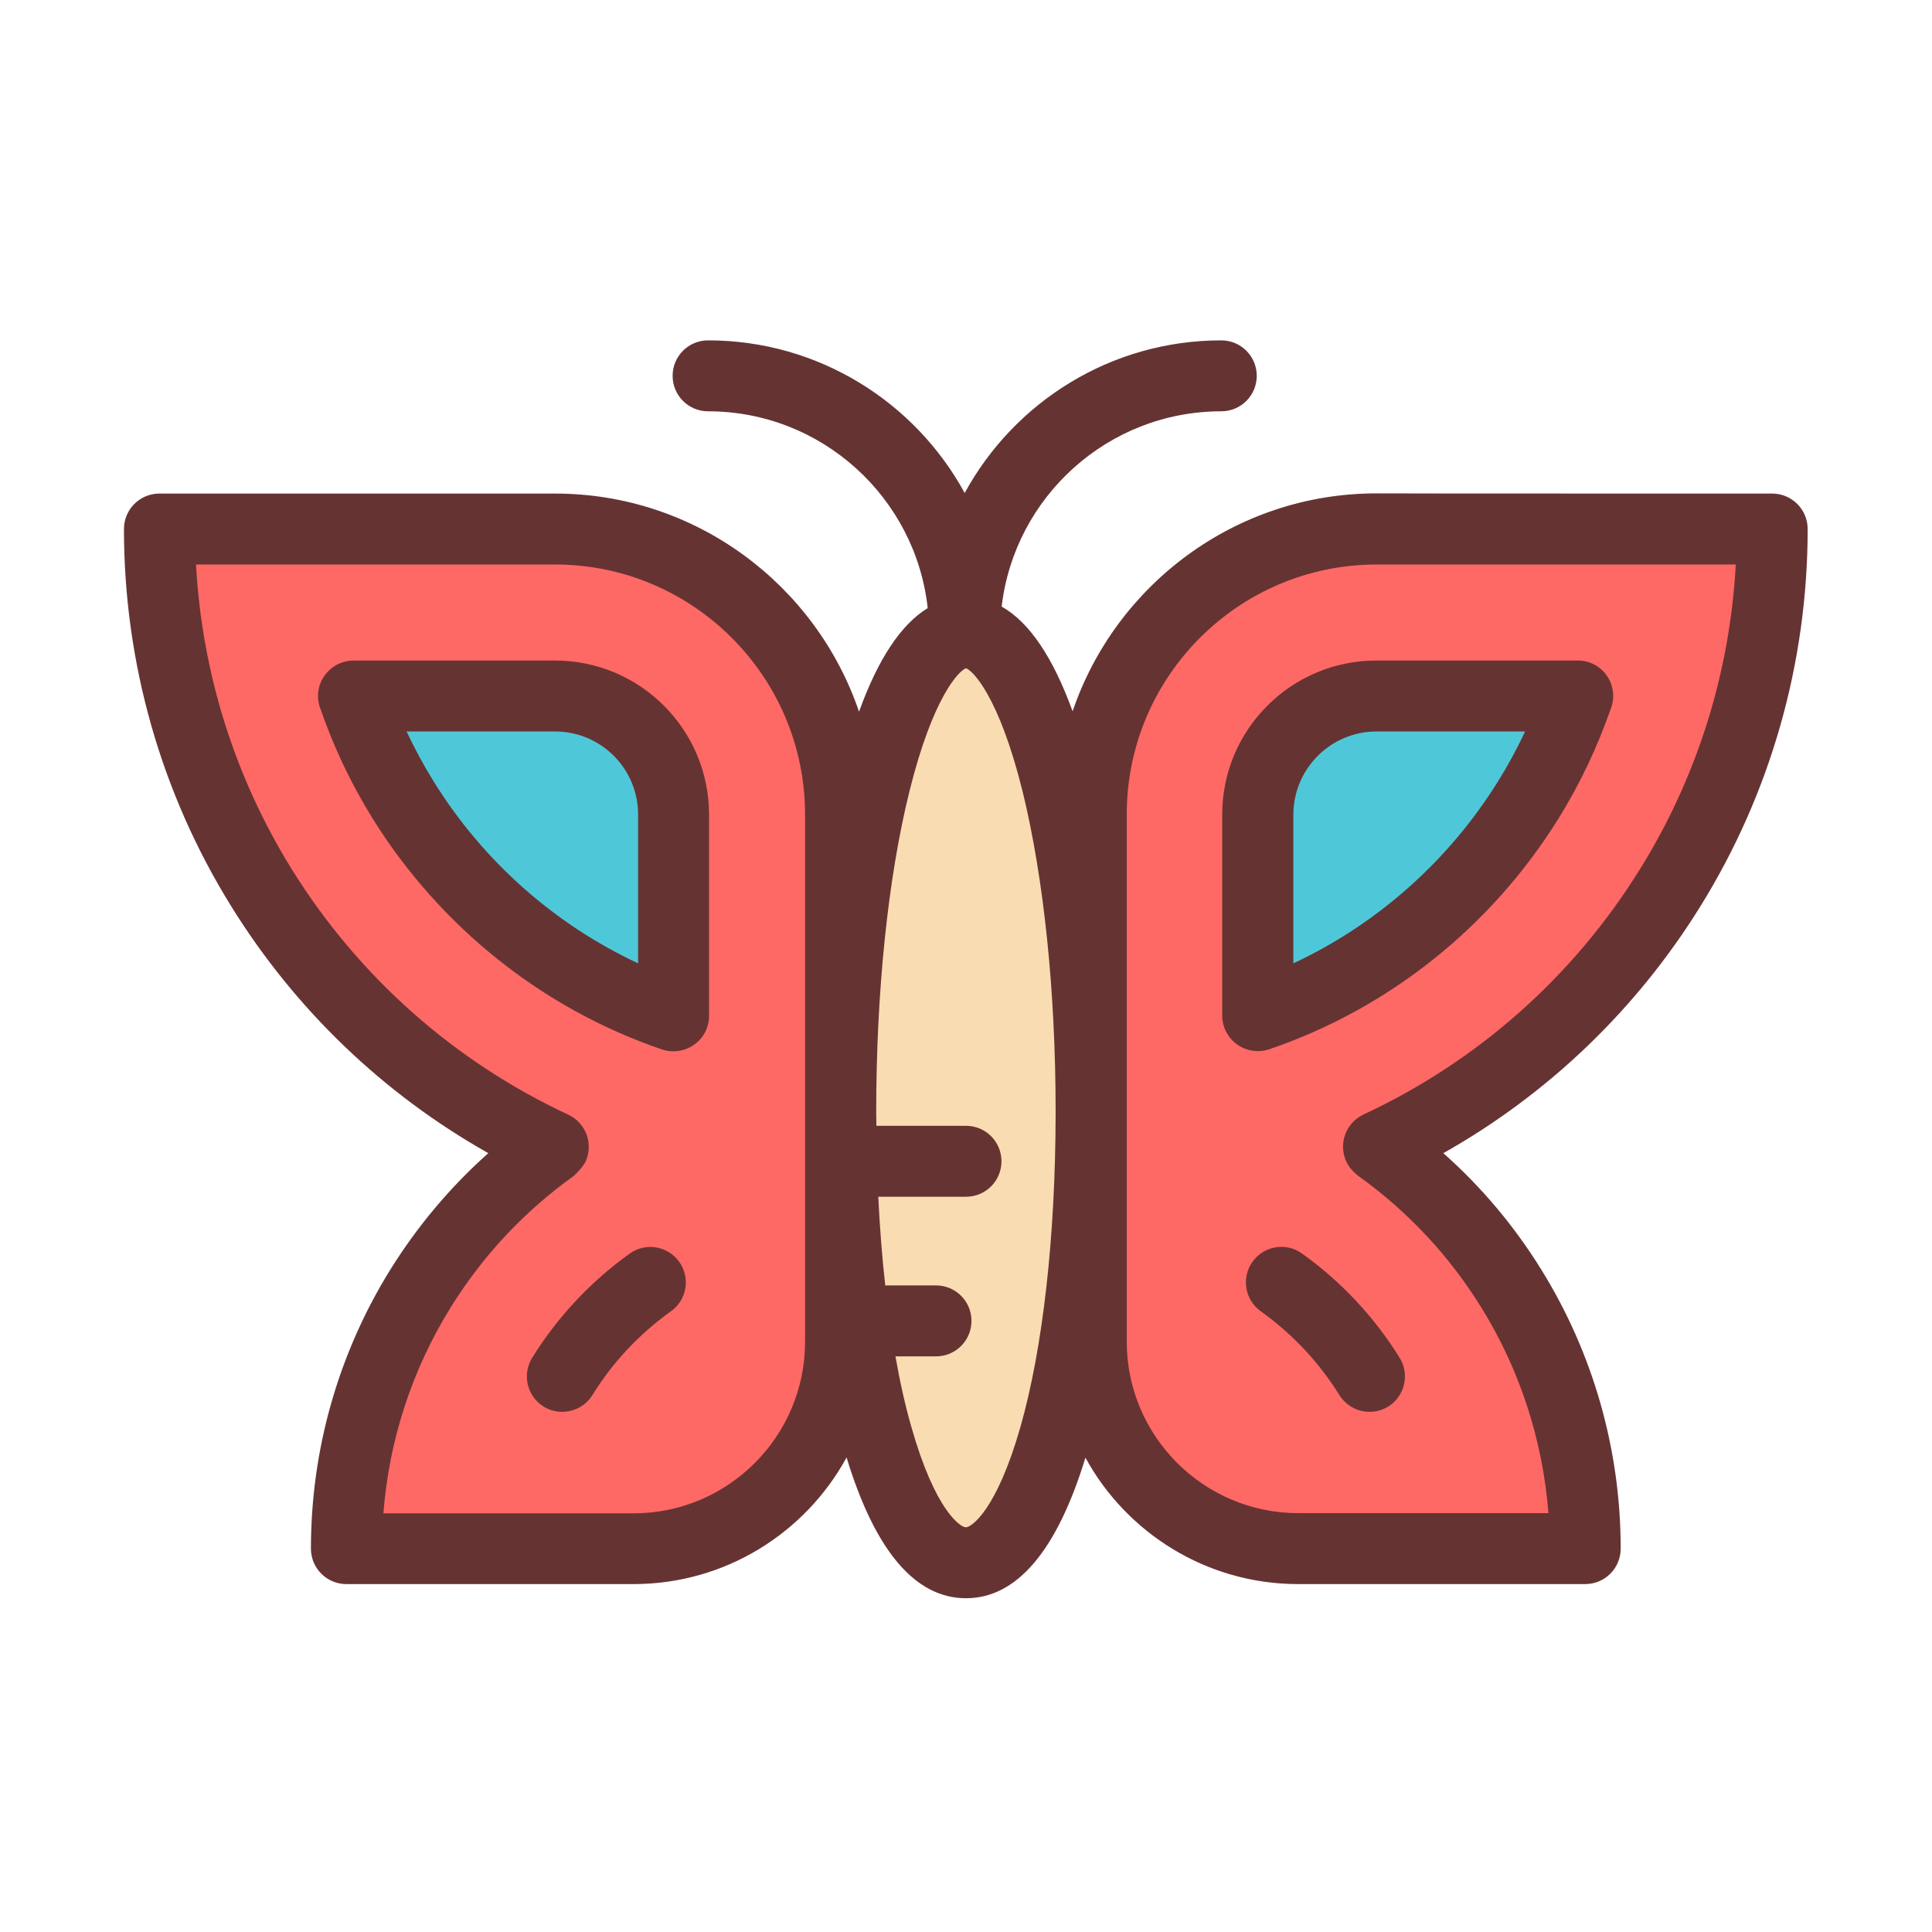
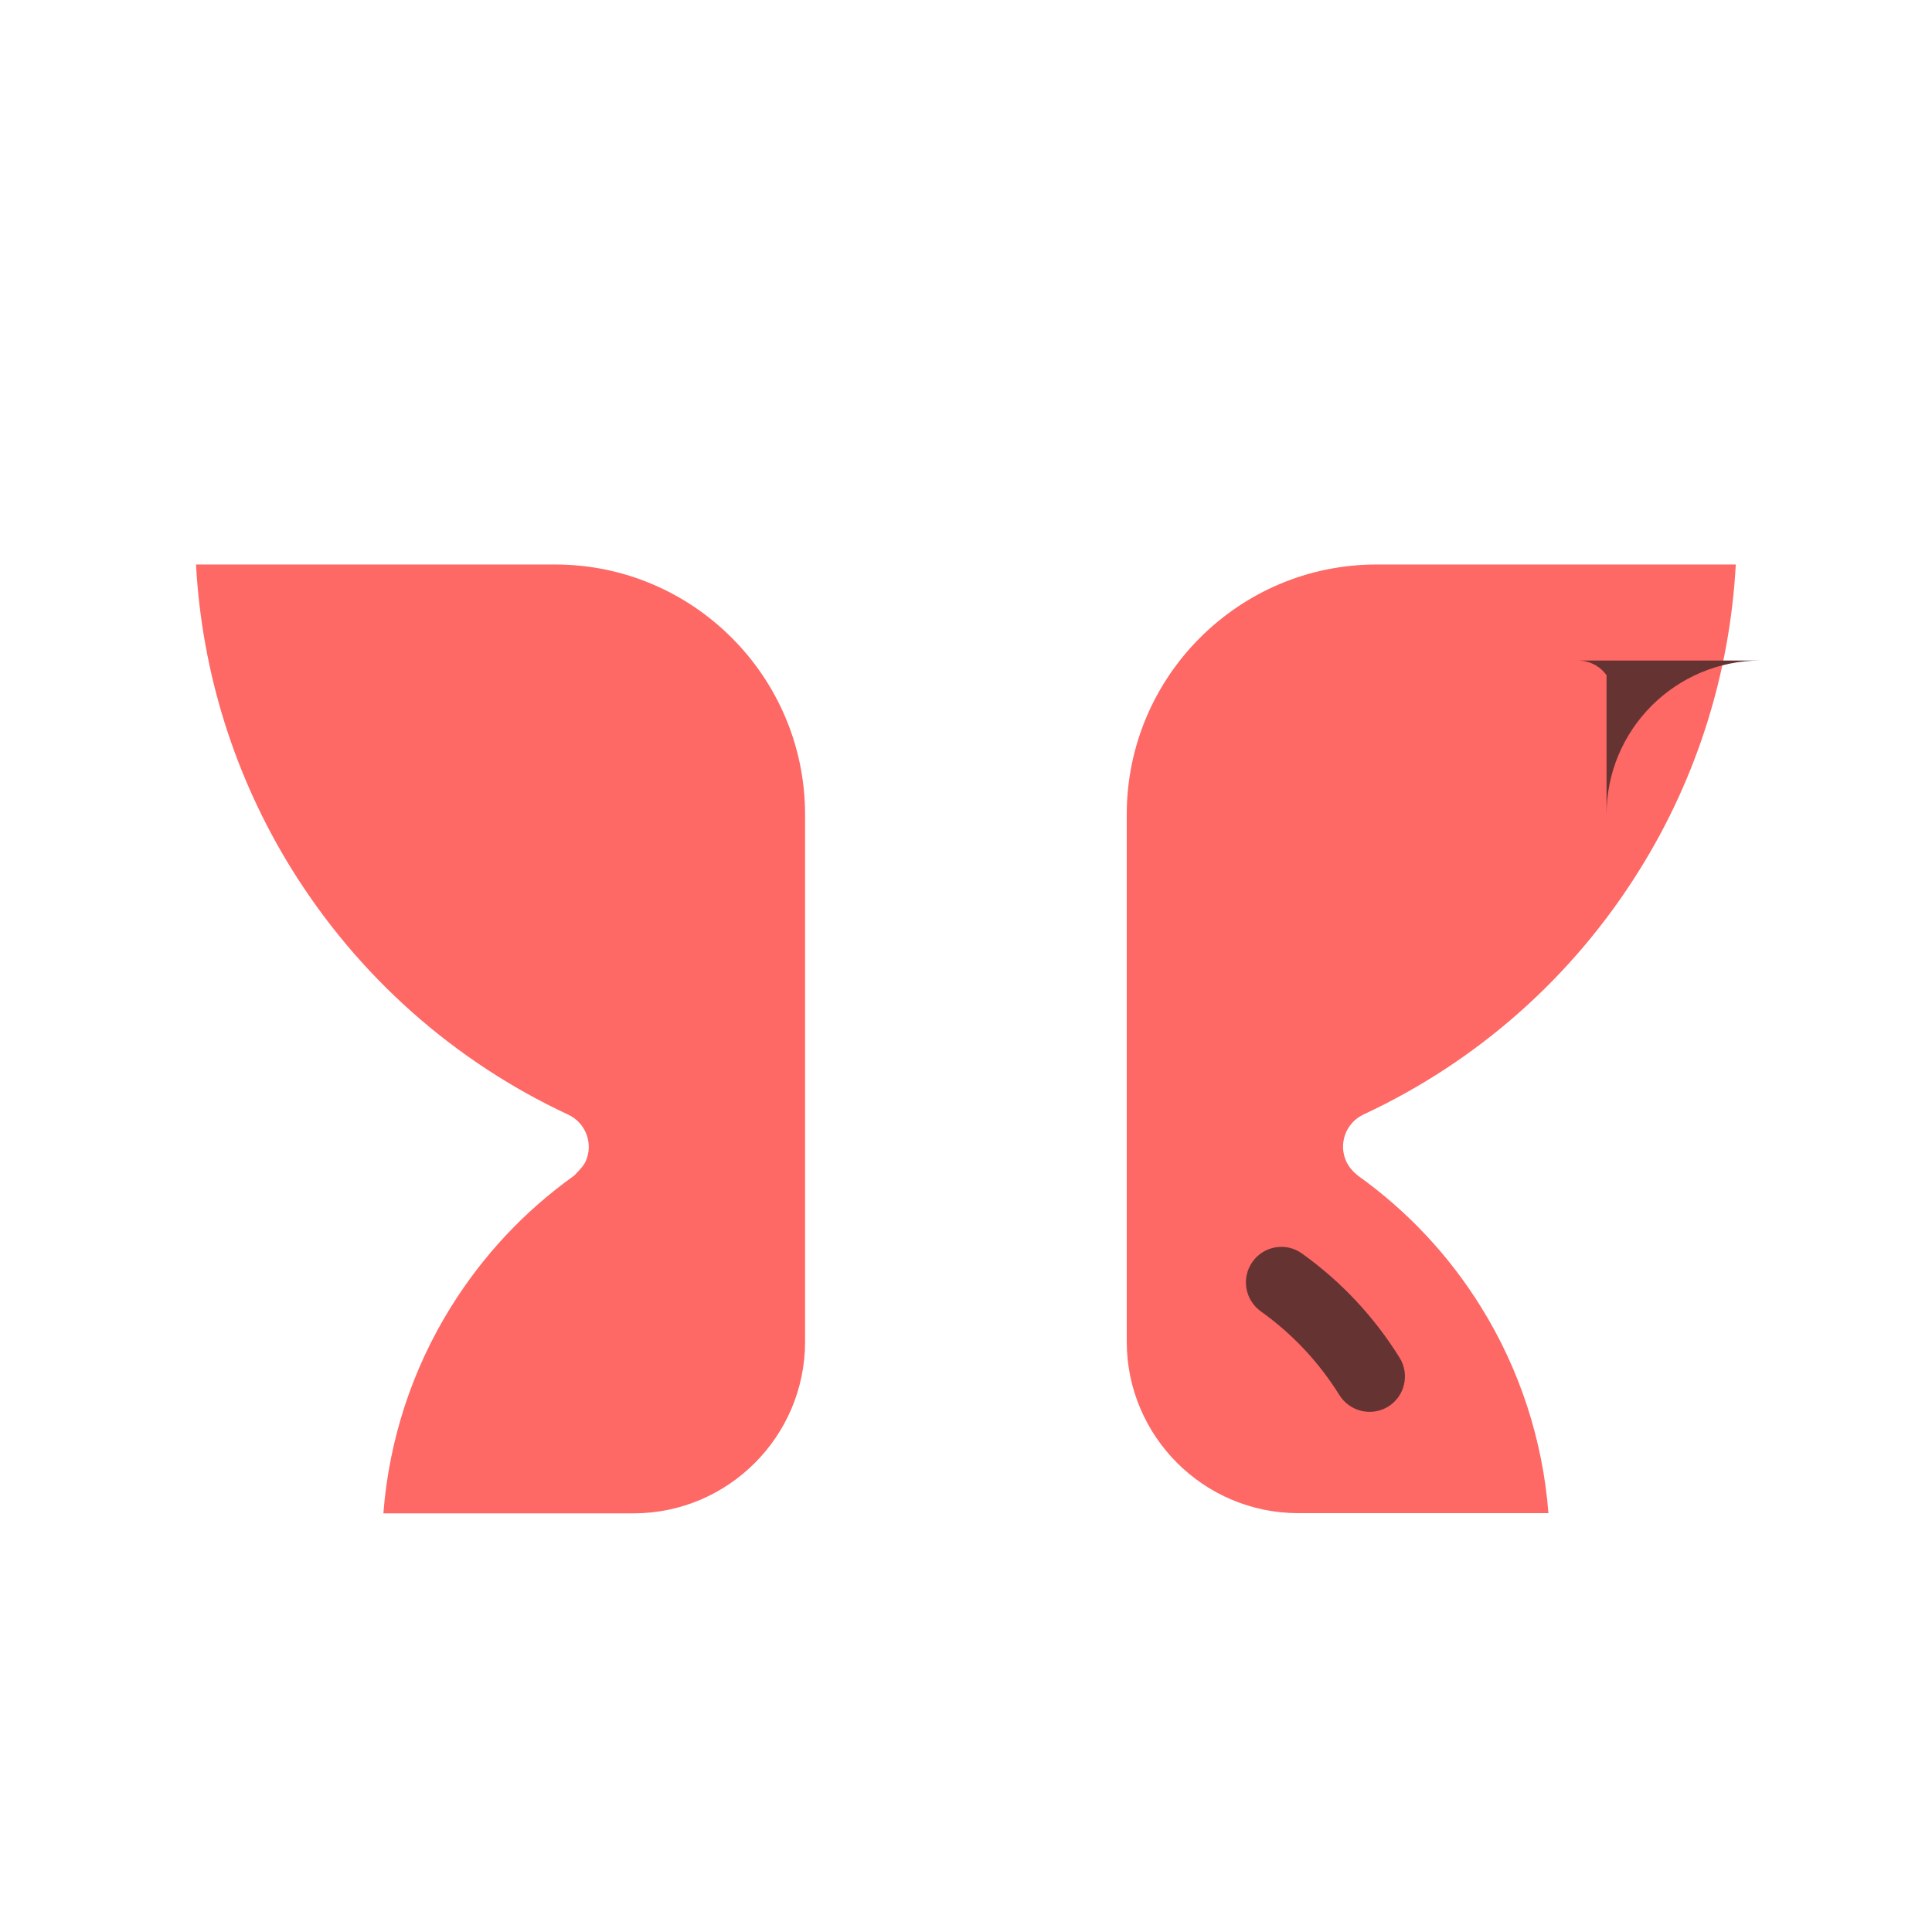
<svg xmlns="http://www.w3.org/2000/svg" width="800px" height="800px" viewBox="0 0 1024 1024" class="icon" version="1.1">
-   <path d="M939.3 261.6c10.4 0 18.8 8.4 18.8 18.8 0 71-19.7 140.2-57 200.2-33.9 54.6-80.6 99.3-136.1 130.6 20.2 17.9 37.6 38.6 51.9 61.7 27.5 44.3 42.1 95.5 42.1 147.9 0 10.4-8.4 18.8-18.8 18.8H688.1c-48.6 0-91-27.1-112.8-67-15.1 49.4-36.4 74.5-63.3 74.5s-48.2-25.1-63.3-74.6c-21.8 39.9-64.2 67.1-112.9 67.1H183.6c-10.4 0-18.8-8.4-18.8-18.8 0-52.5 14.6-103.6 42.1-147.9 14.4-23.1 31.8-43.8 51.9-61.7-55.5-31.3-102.2-76-136.1-130.6-37.3-60-57-129.2-57-200.2 0-10.4 8.4-18.8 18.8-18.8h209.7c74.7 0 138.3 48.5 161.1 115.6 10.1-27.9 22.2-46.2 36.4-54.9-6.4-58.6-56.2-104.3-116.4-104.3-10.4 0-18.8-8.4-18.8-18.8s8.4-18.8 18.8-18.8c58.6 0 109.8 32.8 136 80.9 26.3-48.2 77.4-80.9 136-80.9 10.4 0 18.8 8.4 18.8 18.8s-8.4 18.8-18.8 18.8c-60 0-109.6 45.3-116.4 103.5 14.7 8.3 27.2 26.9 37.6 55.5 22.8-67.1 86.4-115.5 161.1-115.5 0 0.1 209.7 0.1 209.7 0.1z" fill="#663333" />
  <path d="M729.6 299.2H920c-3.1 57.3-20.5 112.8-50.8 161.5-35.3 56.9-86 101.8-146.5 130-9.4 4.4-13.5 15.6-9.1 25 1.3 2.7 3.2 5 5.4 6.8 0.2 0.2 0.4 0.3 0.6 0.5l0.1 0.1c26.3 18.8 48.3 42.3 65.3 69.7 20.5 33 32.7 70.5 35.7 109.2H688.1c-50.1 0-90.9-40.8-90.9-90.9v-69.8-209.7c0-73 59.4-132.4 132.4-132.4z" fill="#FE6865" />
-   <path d="M851.5 357.9c3.5 4.9 4.5 11.3 2.5 17-7.1 20.6-16.5 40.5-28 59-35.6 57.3-90 100.7-153.2 122.2-2 0.7-4 1-6.1 1-3.9 0-7.7-1.2-11-3.5-4.9-3.5-7.9-9.2-7.9-15.3V431.7c0-45 36.6-81.6 81.6-81.6H836c6.3-0.1 12 2.9 15.5 7.8z" fill="#663333" />
-   <path d="M729.6 387.7h78.7c-4.2 9.1-9 17.9-14.3 26.4-26.2 42.2-64.2 75.8-108.5 96.5v-78.9c0.1-24.3 19.8-44 44.1-44z" fill="#4EC8D8" />
+   <path d="M851.5 357.9V431.7c0-45 36.6-81.6 81.6-81.6H836c6.3-0.1 12 2.9 15.5 7.8z" fill="#663333" />
  <path d="M741.8 719.6c5.5 8.8 2.8 20.4-6 25.9-3.1 1.9-6.5 2.8-9.9 2.8-6.3 0-12.4-3.2-16-8.9C699 721.9 685 707 668.2 695c-8.4-6.1-10.4-17.8-4.3-26.3 6-8.4 17.8-10.4 26.2-4.3 20.8 14.9 38.2 33.5 51.7 55.2z" fill="#663333" />
-   <path d="M559.5 588.7v1.8c-0.1 64.9-6.7 123.9-18.7 166-12.6 44-25.9 53-28.9 53-2.9 0-16.3-9-28.8-53-3.3-11.4-6.1-24-8.5-37.6h21.5c10.4 0 18.8-8.4 18.8-18.8s-8.4-18.8-18.8-18.8h-26.9c-1.7-14.9-2.9-30.7-3.7-47H512c10.4 0 18.8-8.4 18.8-18.8s-8.4-18.8-18.8-18.8h-47.5c0-2.3-0.1-4.6-0.1-7 0-63.8 6.2-124.2 17.6-170.2 12.5-50.5 26.5-64.2 30-65.3 3.5 1.1 17.5 14.8 30 65.3 11.2 45.7 17.5 105.8 17.5 169.2z" fill="#F9DCB2" />
  <path d="M426.7 431.7v279.5c0 50.1-40.8 90.9-90.9 90.9H203.2c3-38.8 15.2-76.2 35.7-109.2 17.1-27.5 39-50.9 65.3-69.7 0 0 4.8-4.6 6.1-7.4 4.4-9.4 0.3-20.6-9.1-25-60.5-28.2-111.2-73.2-146.5-130-30.3-48.8-47.7-104.3-50.8-161.6h190.4c72.9 0 132.4 59.4 132.4 132.5z" fill="#FE6865" />
-   <path d="M375.8 431.7v106.7c0 6.1-2.9 11.8-7.9 15.3-3.2 2.3-7.1 3.5-11 3.5-2 0-4.1-0.3-6.1-1-63.1-21.5-117.5-64.9-153.2-122.2-11.5-18.5-20.9-38.3-28-59-2-5.7-1.1-12.1 2.5-17 3.5-4.9 9.2-7.9 15.3-7.9H294c45.2-0.1 81.8 36.6 81.8 81.6zM360 668.8c6 8.4 4.1 20.2-4.4 26.2-16.7 12-30.8 26.9-41.6 44.4-3.6 5.7-9.7 8.9-16 8.9-3.4 0-6.8-0.9-9.9-2.8-8.8-5.5-11.5-17.1-6-25.9 13.5-21.7 30.9-40.3 51.7-55.2 8.4-6 20.1-4.1 26.2 4.4z" fill="#663333" />
-   <path d="M338.2 431.7v78.9c-44.3-20.7-82.2-54.2-108.4-96.5-5.3-8.5-10-17.3-14.3-26.4h78.7c24.3 0 44 19.7 44 44z" fill="#4EC8D8" />
</svg>